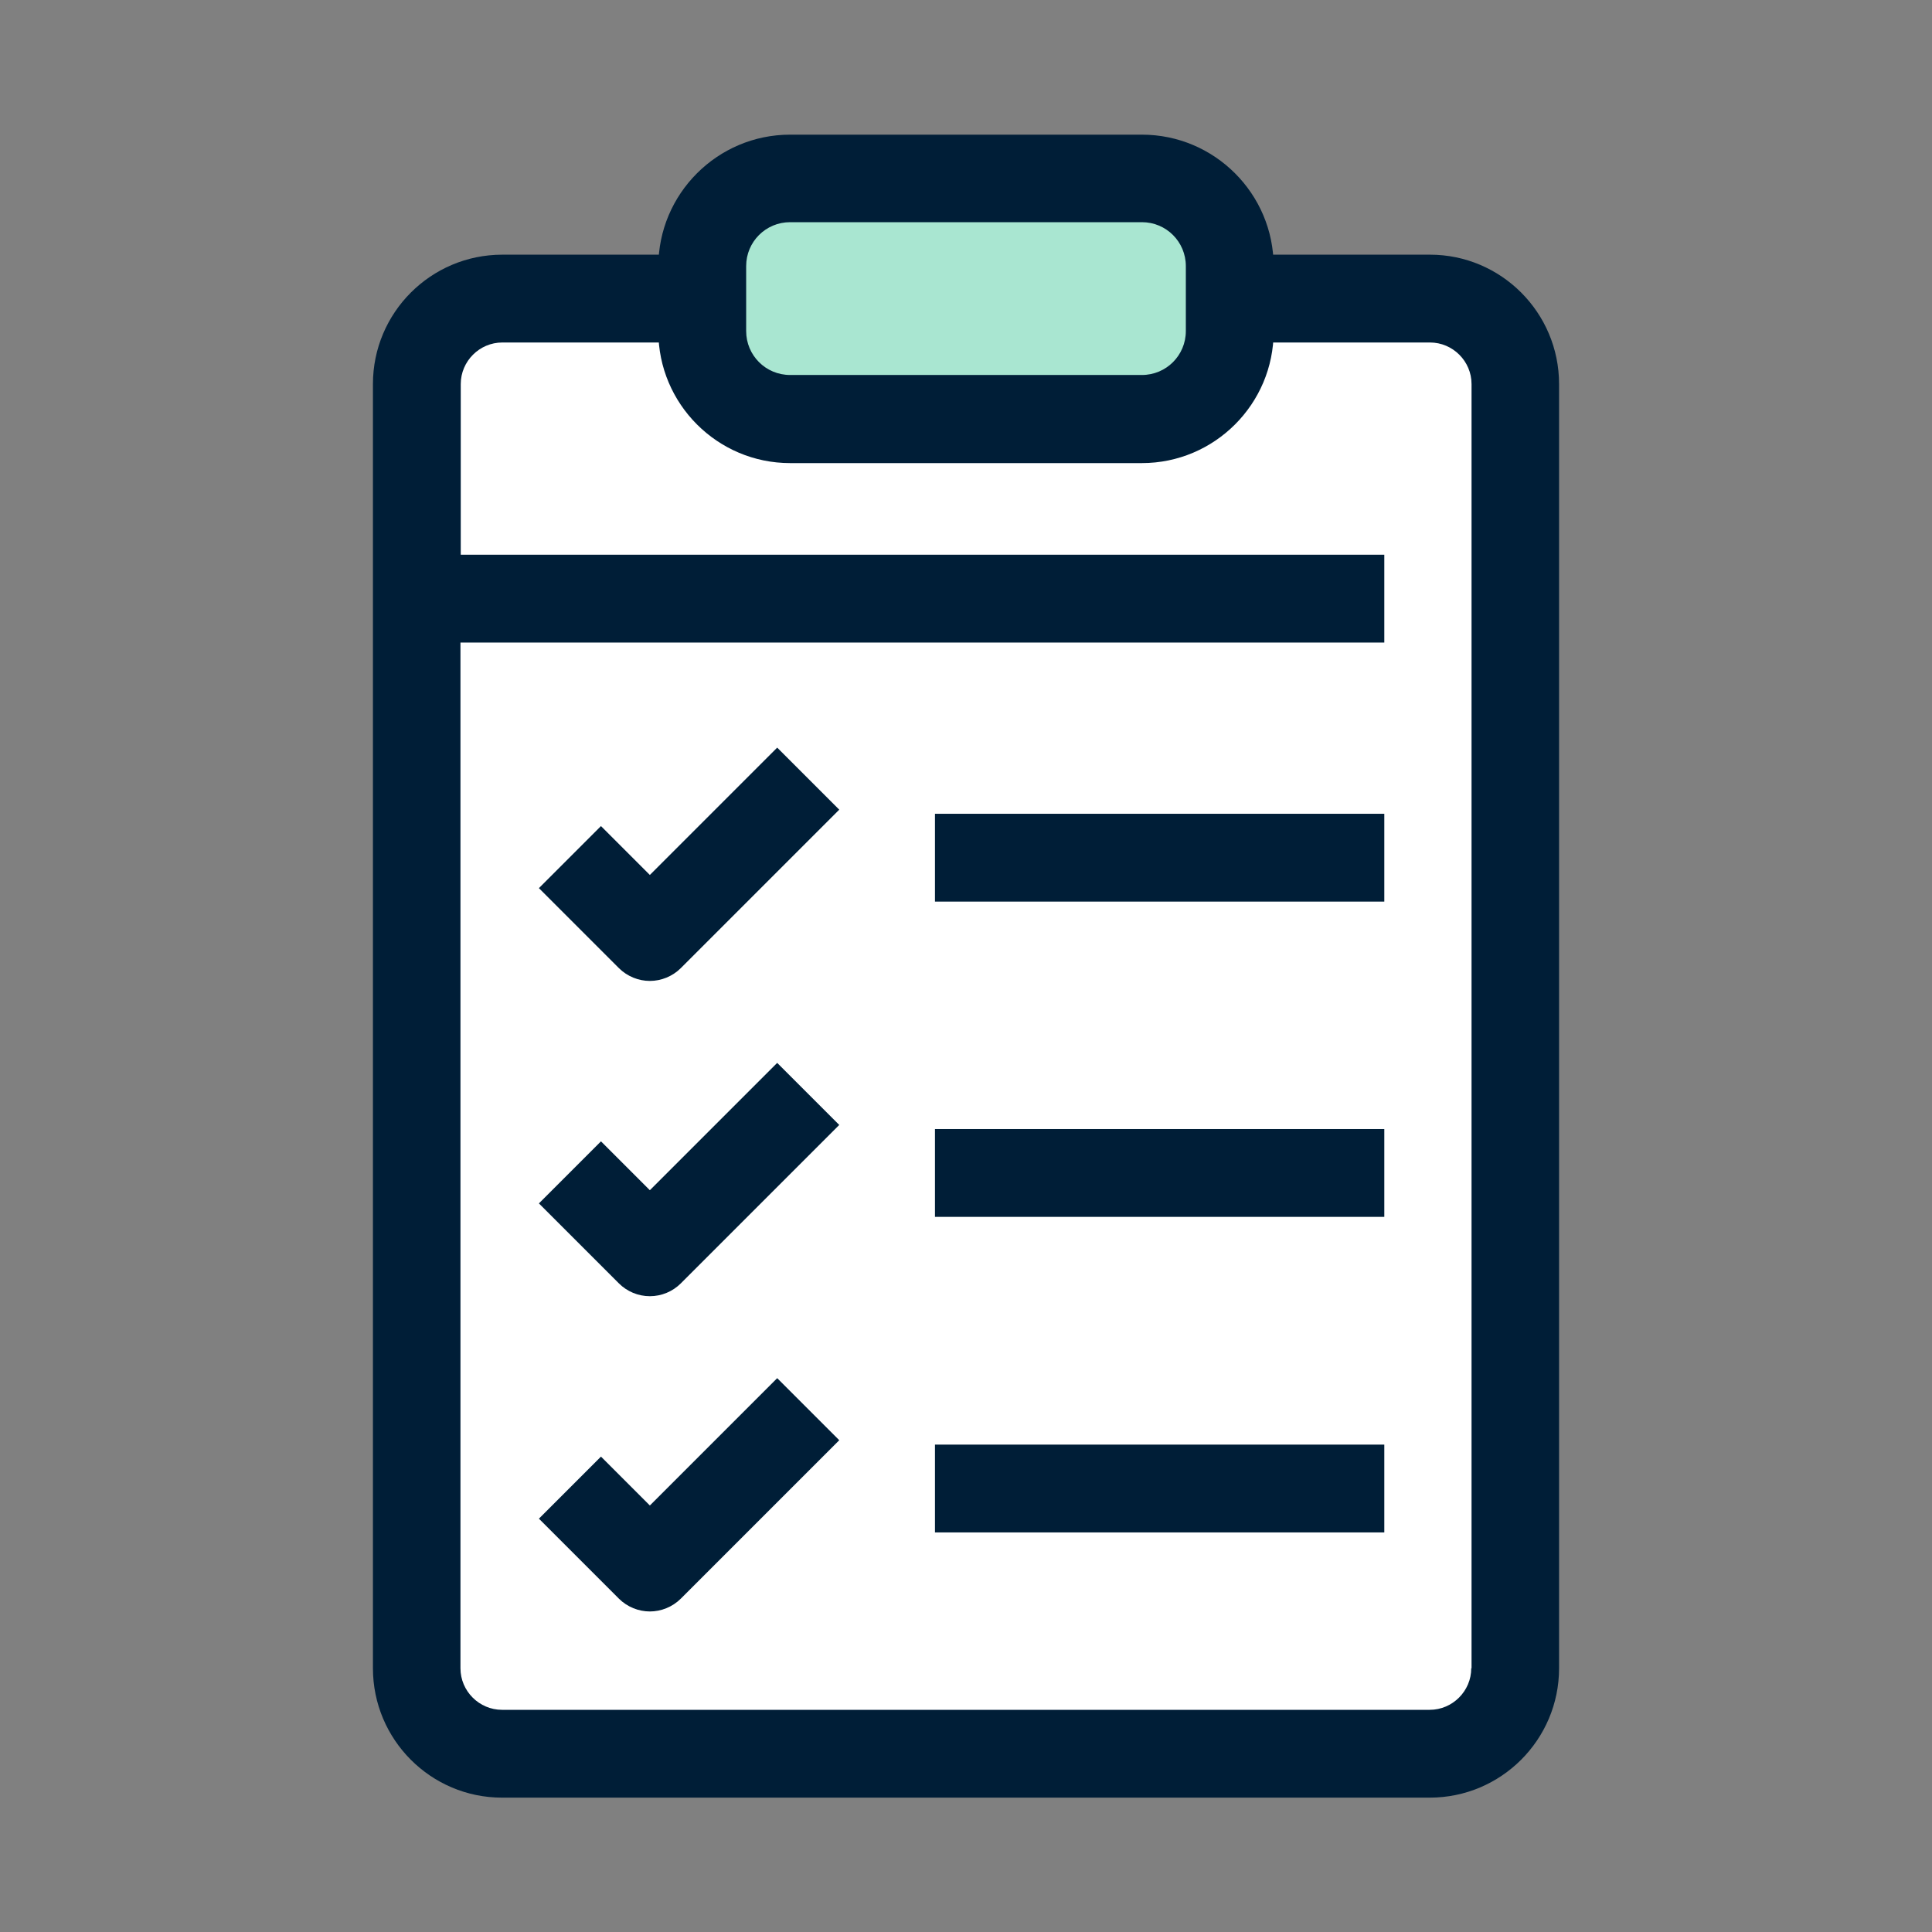
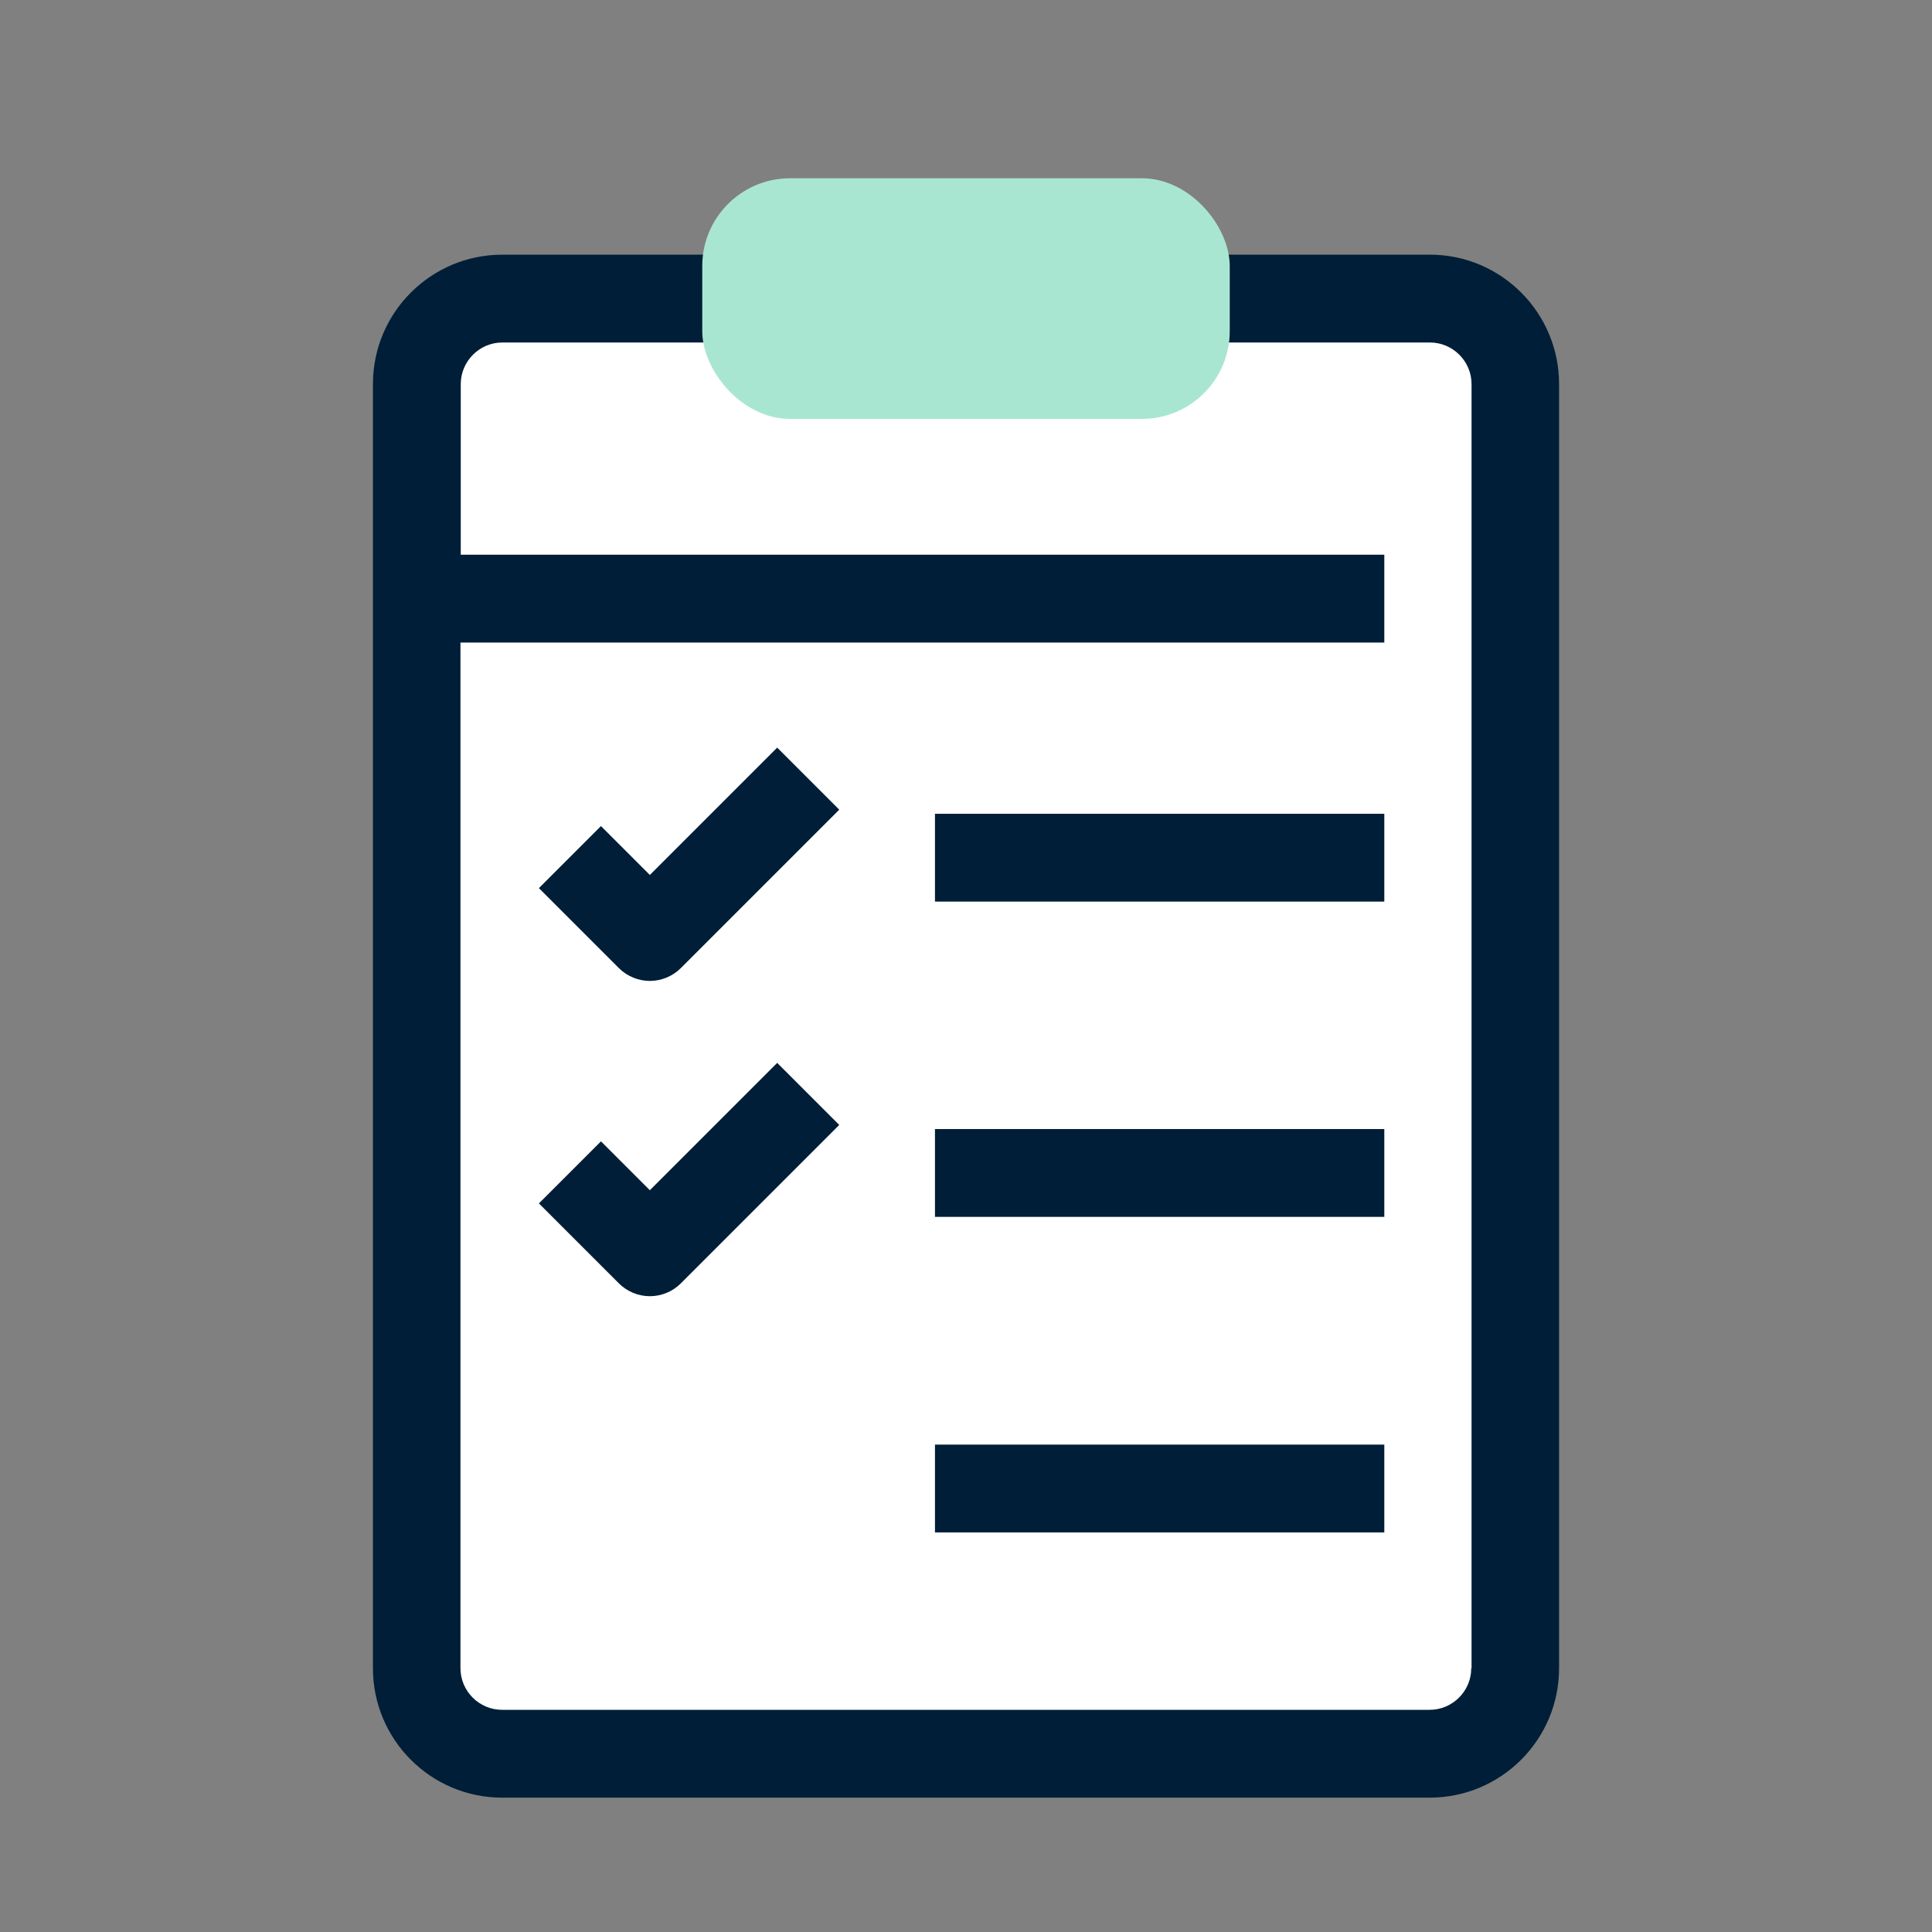
<svg xmlns="http://www.w3.org/2000/svg" id="icon_1" data-name="icon 1" viewBox="0 0 66 66">
  <rect x="0" y="0" width="66" height="66" fill="#808080" stroke="none" />
  <defs>
    <style>
      .cls-1 {
        fill: #001e37;
      }

      .cls-2 {
        fill: #fff;
      }

      .cls-3 {
        fill: #a9e6d1;
      }
    </style>
  </defs>
  <rect class="cls-2" x="14.71" y="10.47" width="36.58" height="48.16" />
  <path class="cls-1" d="M48.85,8.7h-31.69c-2.44,0-4.42,1.98-4.42,4.42v43.87c0,2.44,1.98,4.42,4.41,4.42h31.69c2.44,0,4.42-1.98,4.42-4.42V13.12c0-2.44-1.98-4.42-4.41-4.42ZM50.26,56.99c0,.78-.64,1.42-1.42,1.42h-31.69c-.78,0-1.42-.64-1.42-1.42V21.95h31.56v-3H15.74v-5.83c0-.78.64-1.42,1.42-1.42h31.69c.78,0,1.42.64,1.42,1.42v43.87Z" />
  <g>
    <rect class="cls-3" x="23.99" y="6.09" width="18.02" height="8.22" rx="3" ry="3" />
-     <path class="cls-1" d="M39.01,15.82h-12.02c-2.48,0-4.5-2.02-4.5-4.5v-2.22c0-2.48,2.02-4.5,4.5-4.5h12.02c2.48,0,4.5,2.02,4.5,4.5v2.22c0,2.48-2.02,4.5-4.5,4.5ZM26.99,7.59c-.83,0-1.5.67-1.5,1.5v2.22c0,.83.67,1.5,1.5,1.5h12.02c.83,0,1.5-.67,1.5-1.5v-2.22c0-.83-.67-1.5-1.5-1.5h-12.02Z" />
  </g>
  <path class="cls-1" d="M22.2,33.51c-.38,0-.77-.15-1.06-.44l-2.73-2.73,2.12-2.12,1.67,1.67,4.35-4.35,2.12,2.12-5.41,5.41c-.29.29-.68.44-1.06.44Z" />
-   <path class="cls-1" d="M22.2,44.28h0c-.4,0-.78-.16-1.06-.44l-2.73-2.73,2.12-2.12,1.67,1.67,4.35-4.35,2.12,2.12-5.41,5.41c-.28.28-.66.44-1.06.44Z" />
-   <path class="cls-1" d="M22.2,55.05c-.38,0-.77-.15-1.06-.44l-2.73-2.73,2.12-2.12,1.67,1.67,4.35-4.35,2.12,2.12-5.41,5.41c-.29.29-.68.44-1.06.44Z" />
+   <path class="cls-1" d="M22.2,44.28c-.4,0-.78-.16-1.06-.44l-2.73-2.73,2.12-2.12,1.67,1.67,4.35-4.35,2.12,2.12-5.41,5.41c-.28.28-.66.44-1.06.44Z" />
  <rect class="cls-1" x="31.94" y="27.8" width="15.35" height="3" />
  <rect class="cls-1" x="31.94" y="38.57" width="15.35" height="3" />
  <rect class="cls-1" x="31.94" y="49.35" width="15.35" height="3" />
</svg>